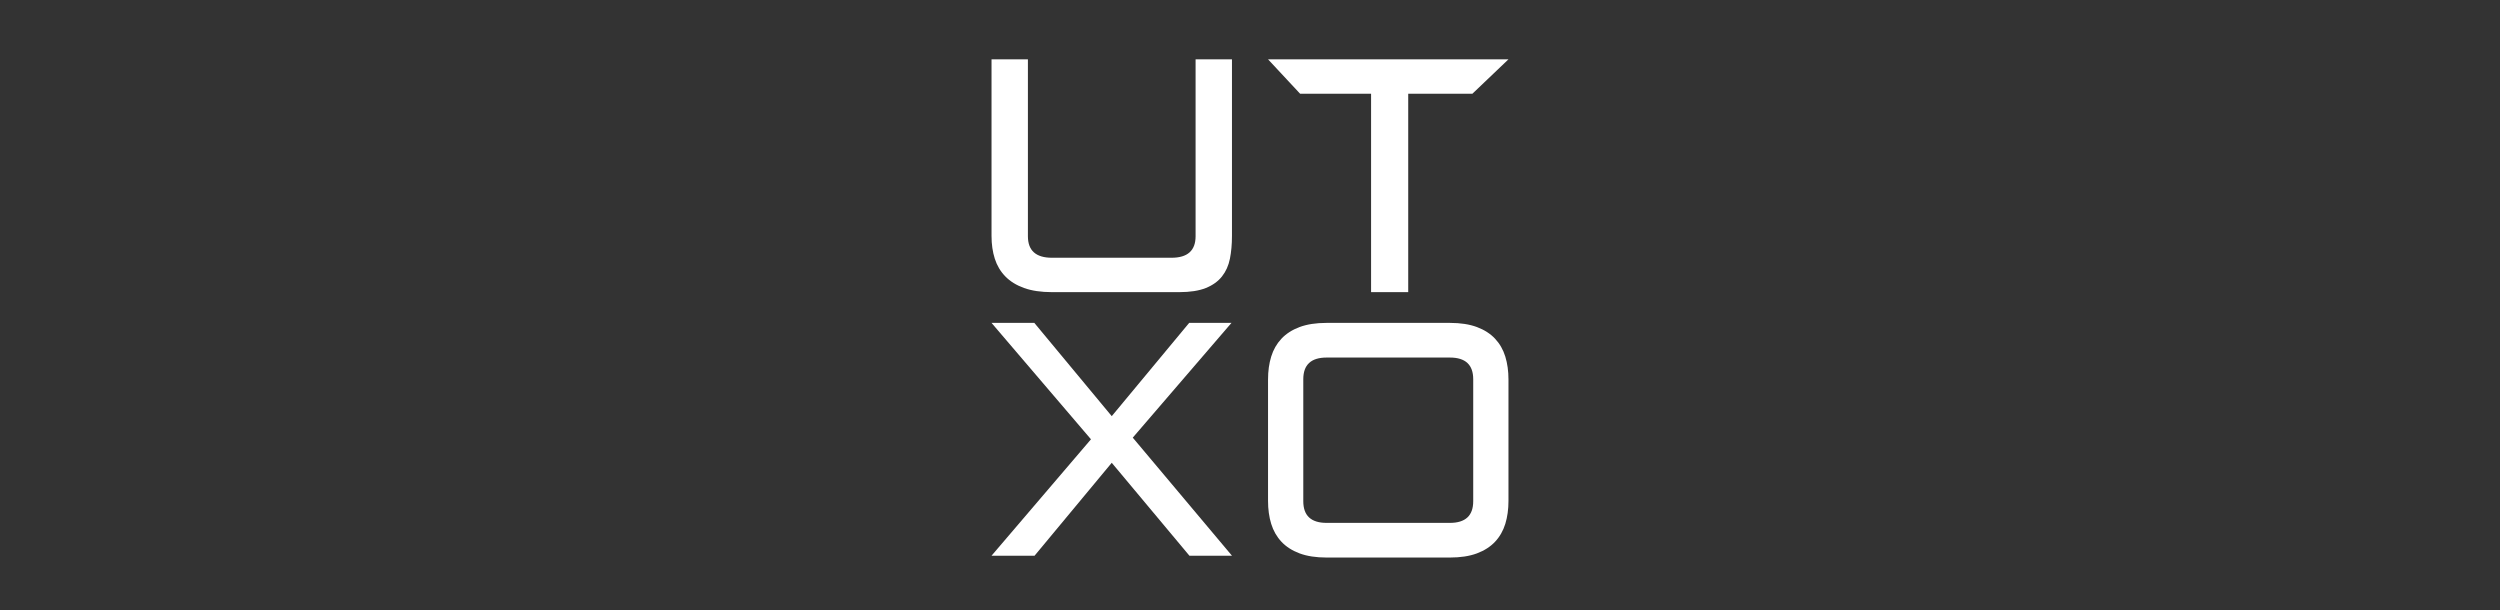
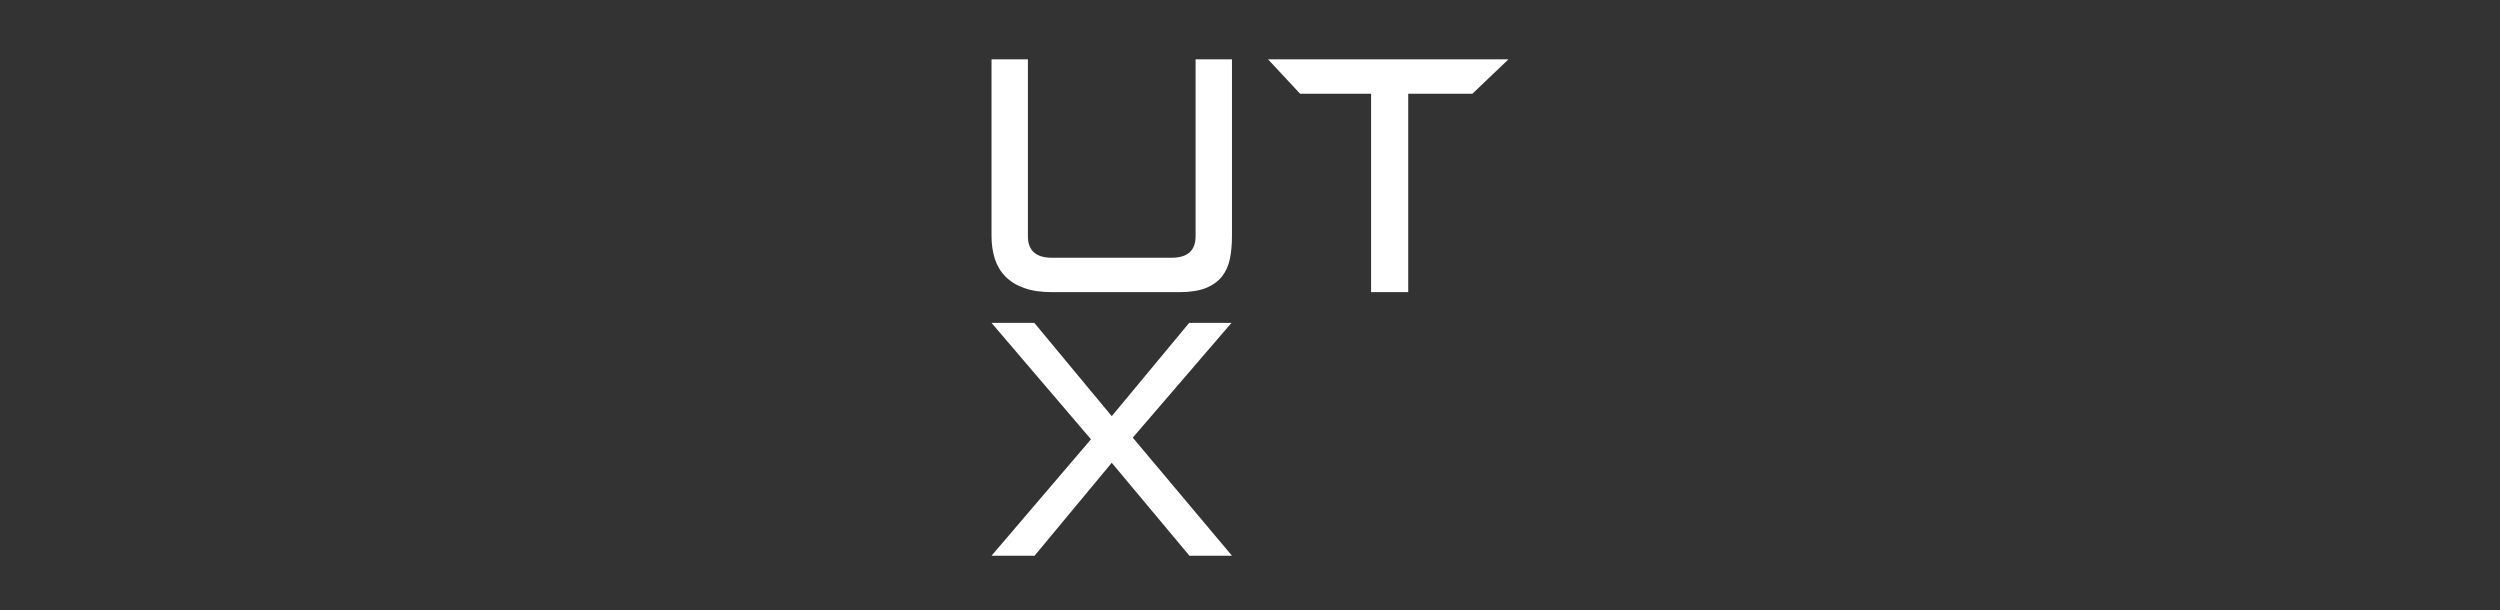
<svg xmlns="http://www.w3.org/2000/svg" width="295" height="72" viewBox="0 0 295 72" fill="none">
  <rect x="0" y="0" width="295" height="72" fill="#333333" stroke="none" />
  <g clip-path="url(#clip0_348_254)">
    <path fill-rule="evenodd" clip-rule="evenodd" d="M124.133 34.473C122.842 34.473 121.745 34.31 120.841 33.985C119.937 33.66 119.2 33.205 118.63 32.619C118.06 32.034 117.646 31.338 117.387 30.532C117.129 29.725 117 28.828 117 27.839V7H121.293V27.878C121.293 29.569 122.24 30.415 124.133 30.415H138.239C140.132 30.415 141.079 29.569 141.079 27.878V7H145.372V27.839C145.372 28.828 145.291 29.725 145.13 30.532C144.969 31.338 144.657 32.034 144.194 32.619C143.731 33.205 143.097 33.66 142.29 33.985C141.483 34.31 140.434 34.473 139.142 34.473H124.133Z" fill="white" />
    <path fill-rule="evenodd" clip-rule="evenodd" d="M161.787 34.473V11.059H153.411L149.628 7H178L173.744 11.059H166.17V34.473H161.787Z" fill="white" />
    <path fill-rule="evenodd" clip-rule="evenodd" d="M140.352 65.574L131.186 54.608L122.079 65.574H117L128.734 51.837L117 38.101H122.05L131.186 49.106L140.322 38.101H145.314L133.667 51.642L145.372 65.574H140.352Z" fill="white" />
-     <path fill-rule="evenodd" clip-rule="evenodd" d="M156.541 65.79C155.29 65.79 154.226 65.627 153.35 65.299C152.475 64.971 151.76 64.513 151.208 63.923C150.655 63.333 150.254 62.631 150.003 61.818C149.753 61.005 149.628 60.1 149.628 59.104V44.787C149.628 43.791 149.753 42.886 150.003 42.073C150.254 41.261 150.655 40.559 151.208 39.969C151.76 39.379 152.475 38.92 153.35 38.592C154.226 38.265 155.29 38.101 156.541 38.101H171.087C172.338 38.101 173.402 38.265 174.278 38.592C175.153 38.92 175.868 39.379 176.42 39.969C176.973 40.559 177.374 41.261 177.625 42.073C177.875 42.886 178 43.791 178 44.787V59.104C178 60.1 177.875 61.005 177.625 61.818C177.374 62.631 176.973 63.333 176.42 63.923C175.868 64.513 175.153 64.971 174.278 65.299C173.402 65.627 172.338 65.79 171.087 65.79H156.541ZM173.84 44.748C173.84 43.044 172.922 42.191 171.087 42.191H156.541C154.706 42.191 153.788 43.044 153.788 44.748V59.144C153.788 60.848 154.706 61.7 156.541 61.7H171.087C172.922 61.7 173.84 60.848 173.84 59.144V44.748Z" fill="white" />
  </g>
  <defs>
    <clipPath id="clip0_348_254">
      <rect width="61" height="59" fill="white" transform="translate(117 7)" />
    </clipPath>
  </defs>
</svg>